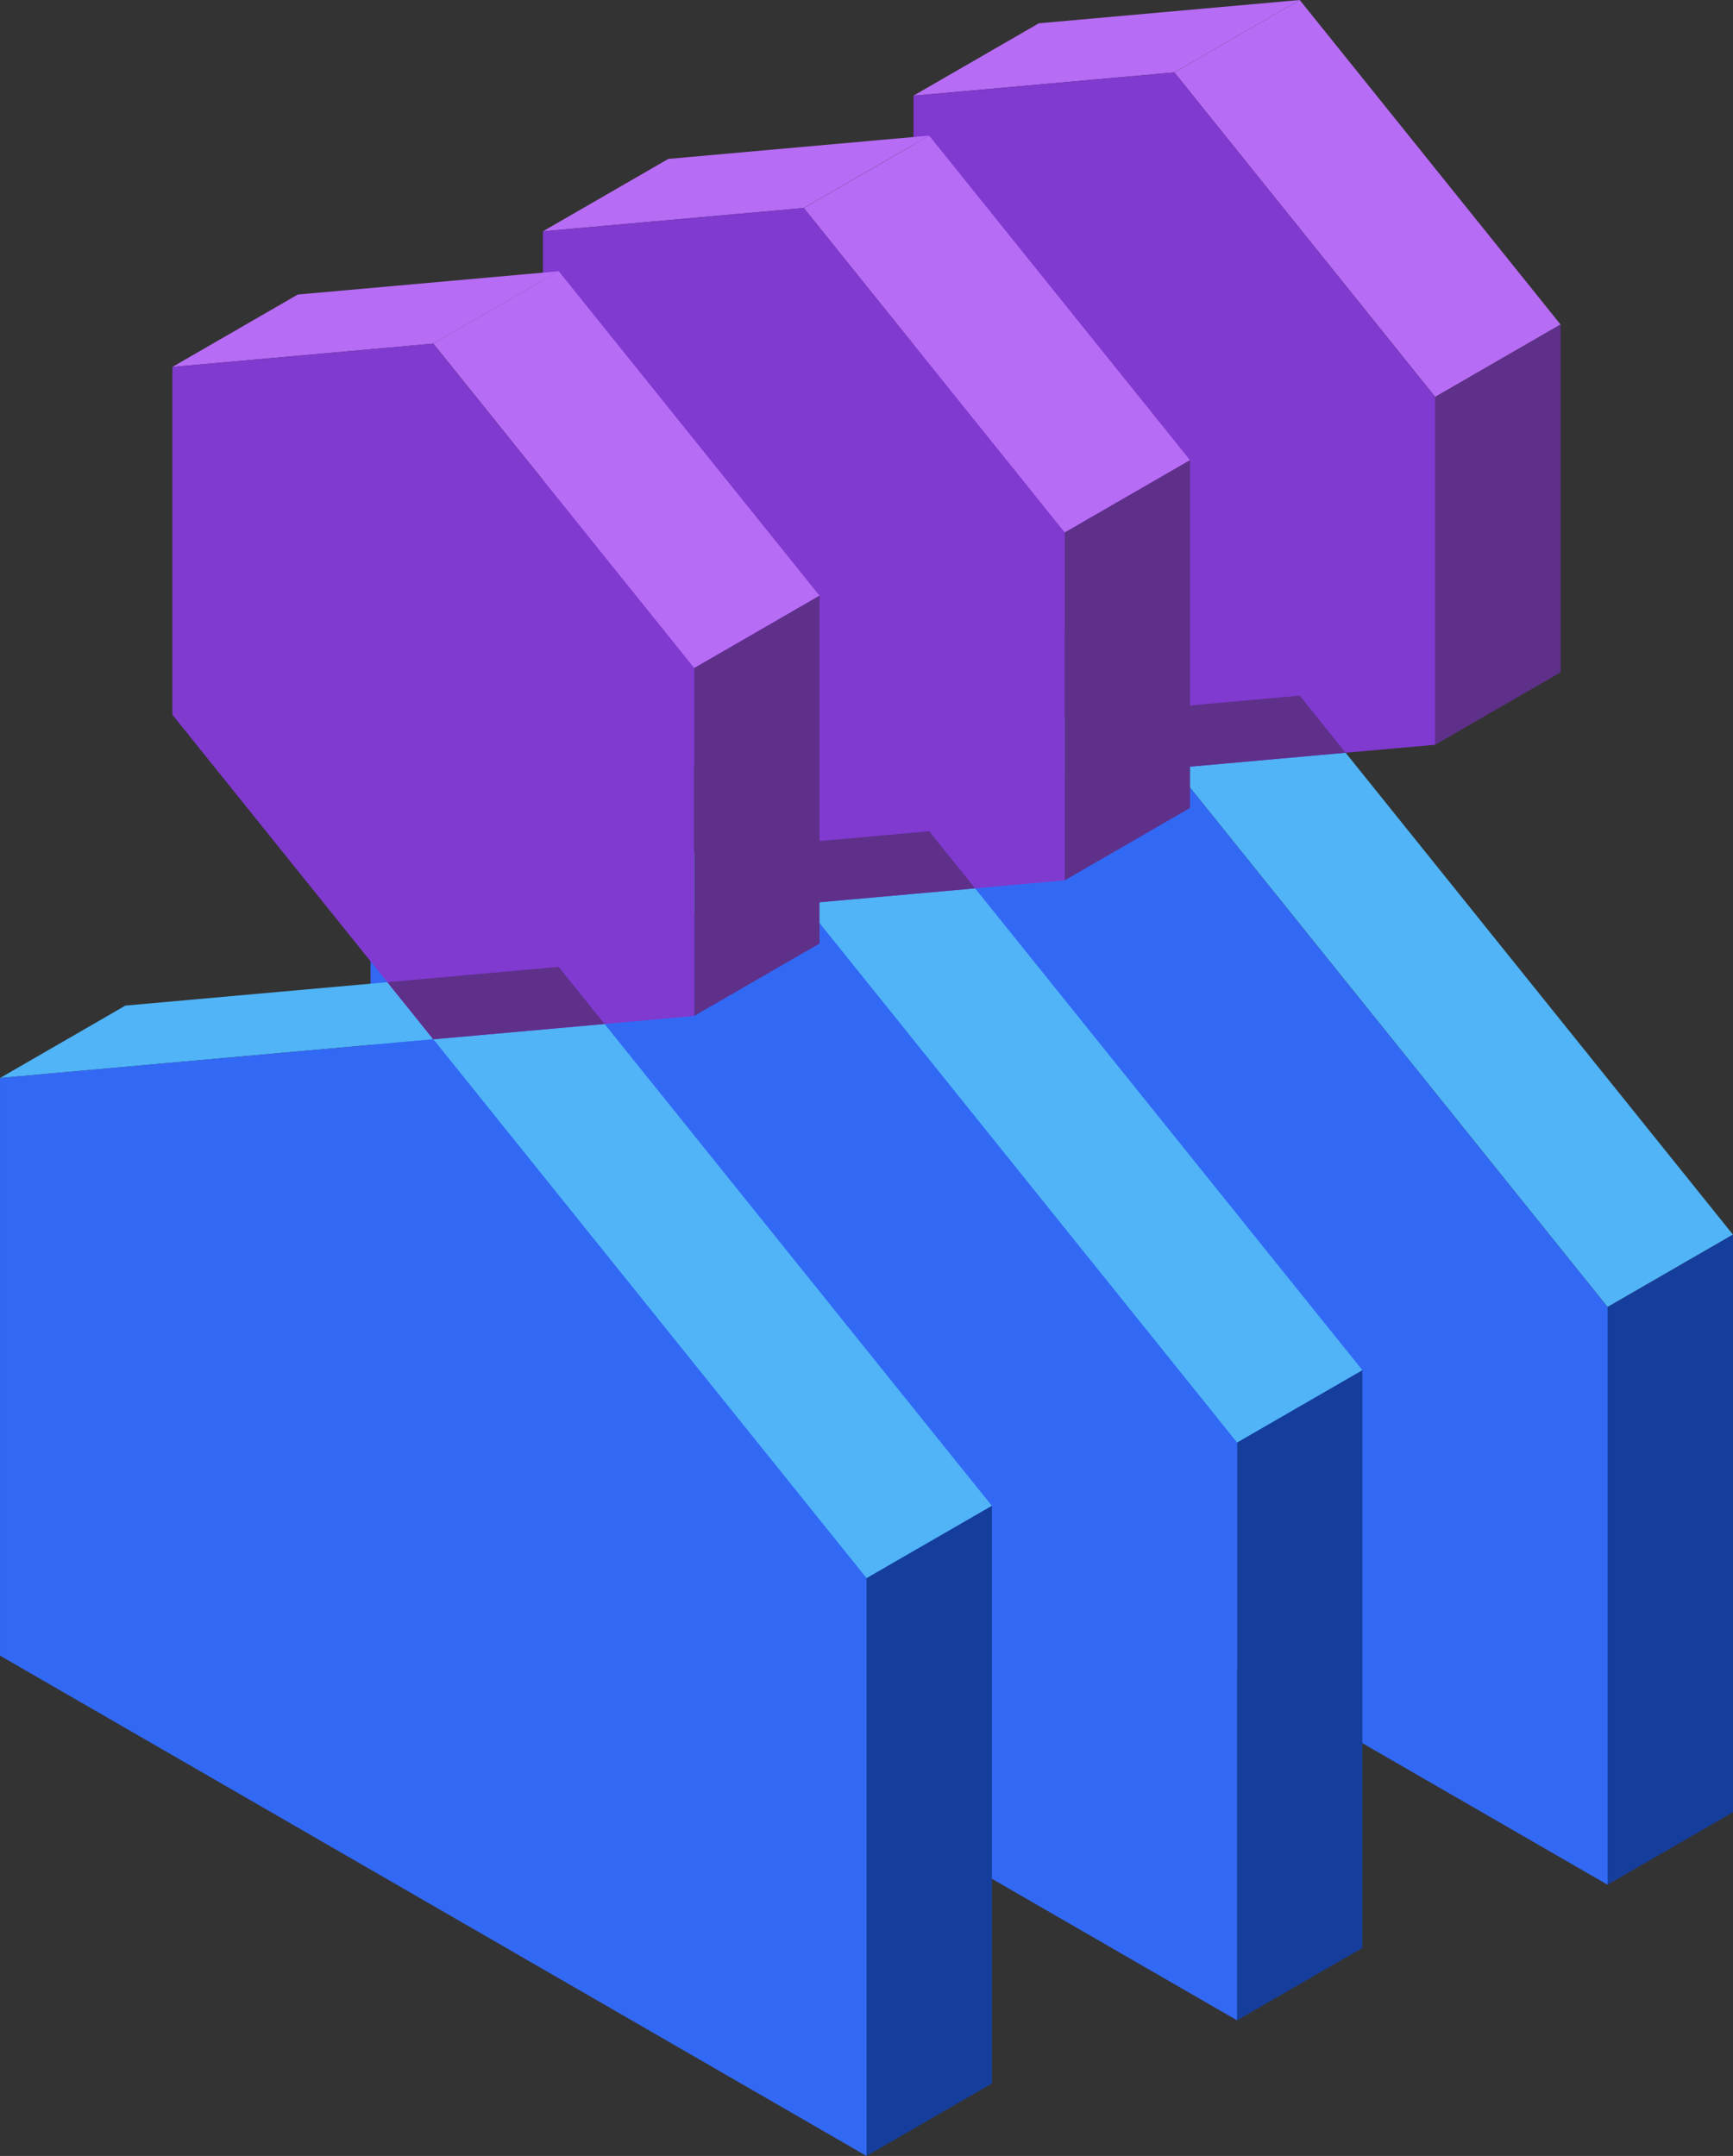
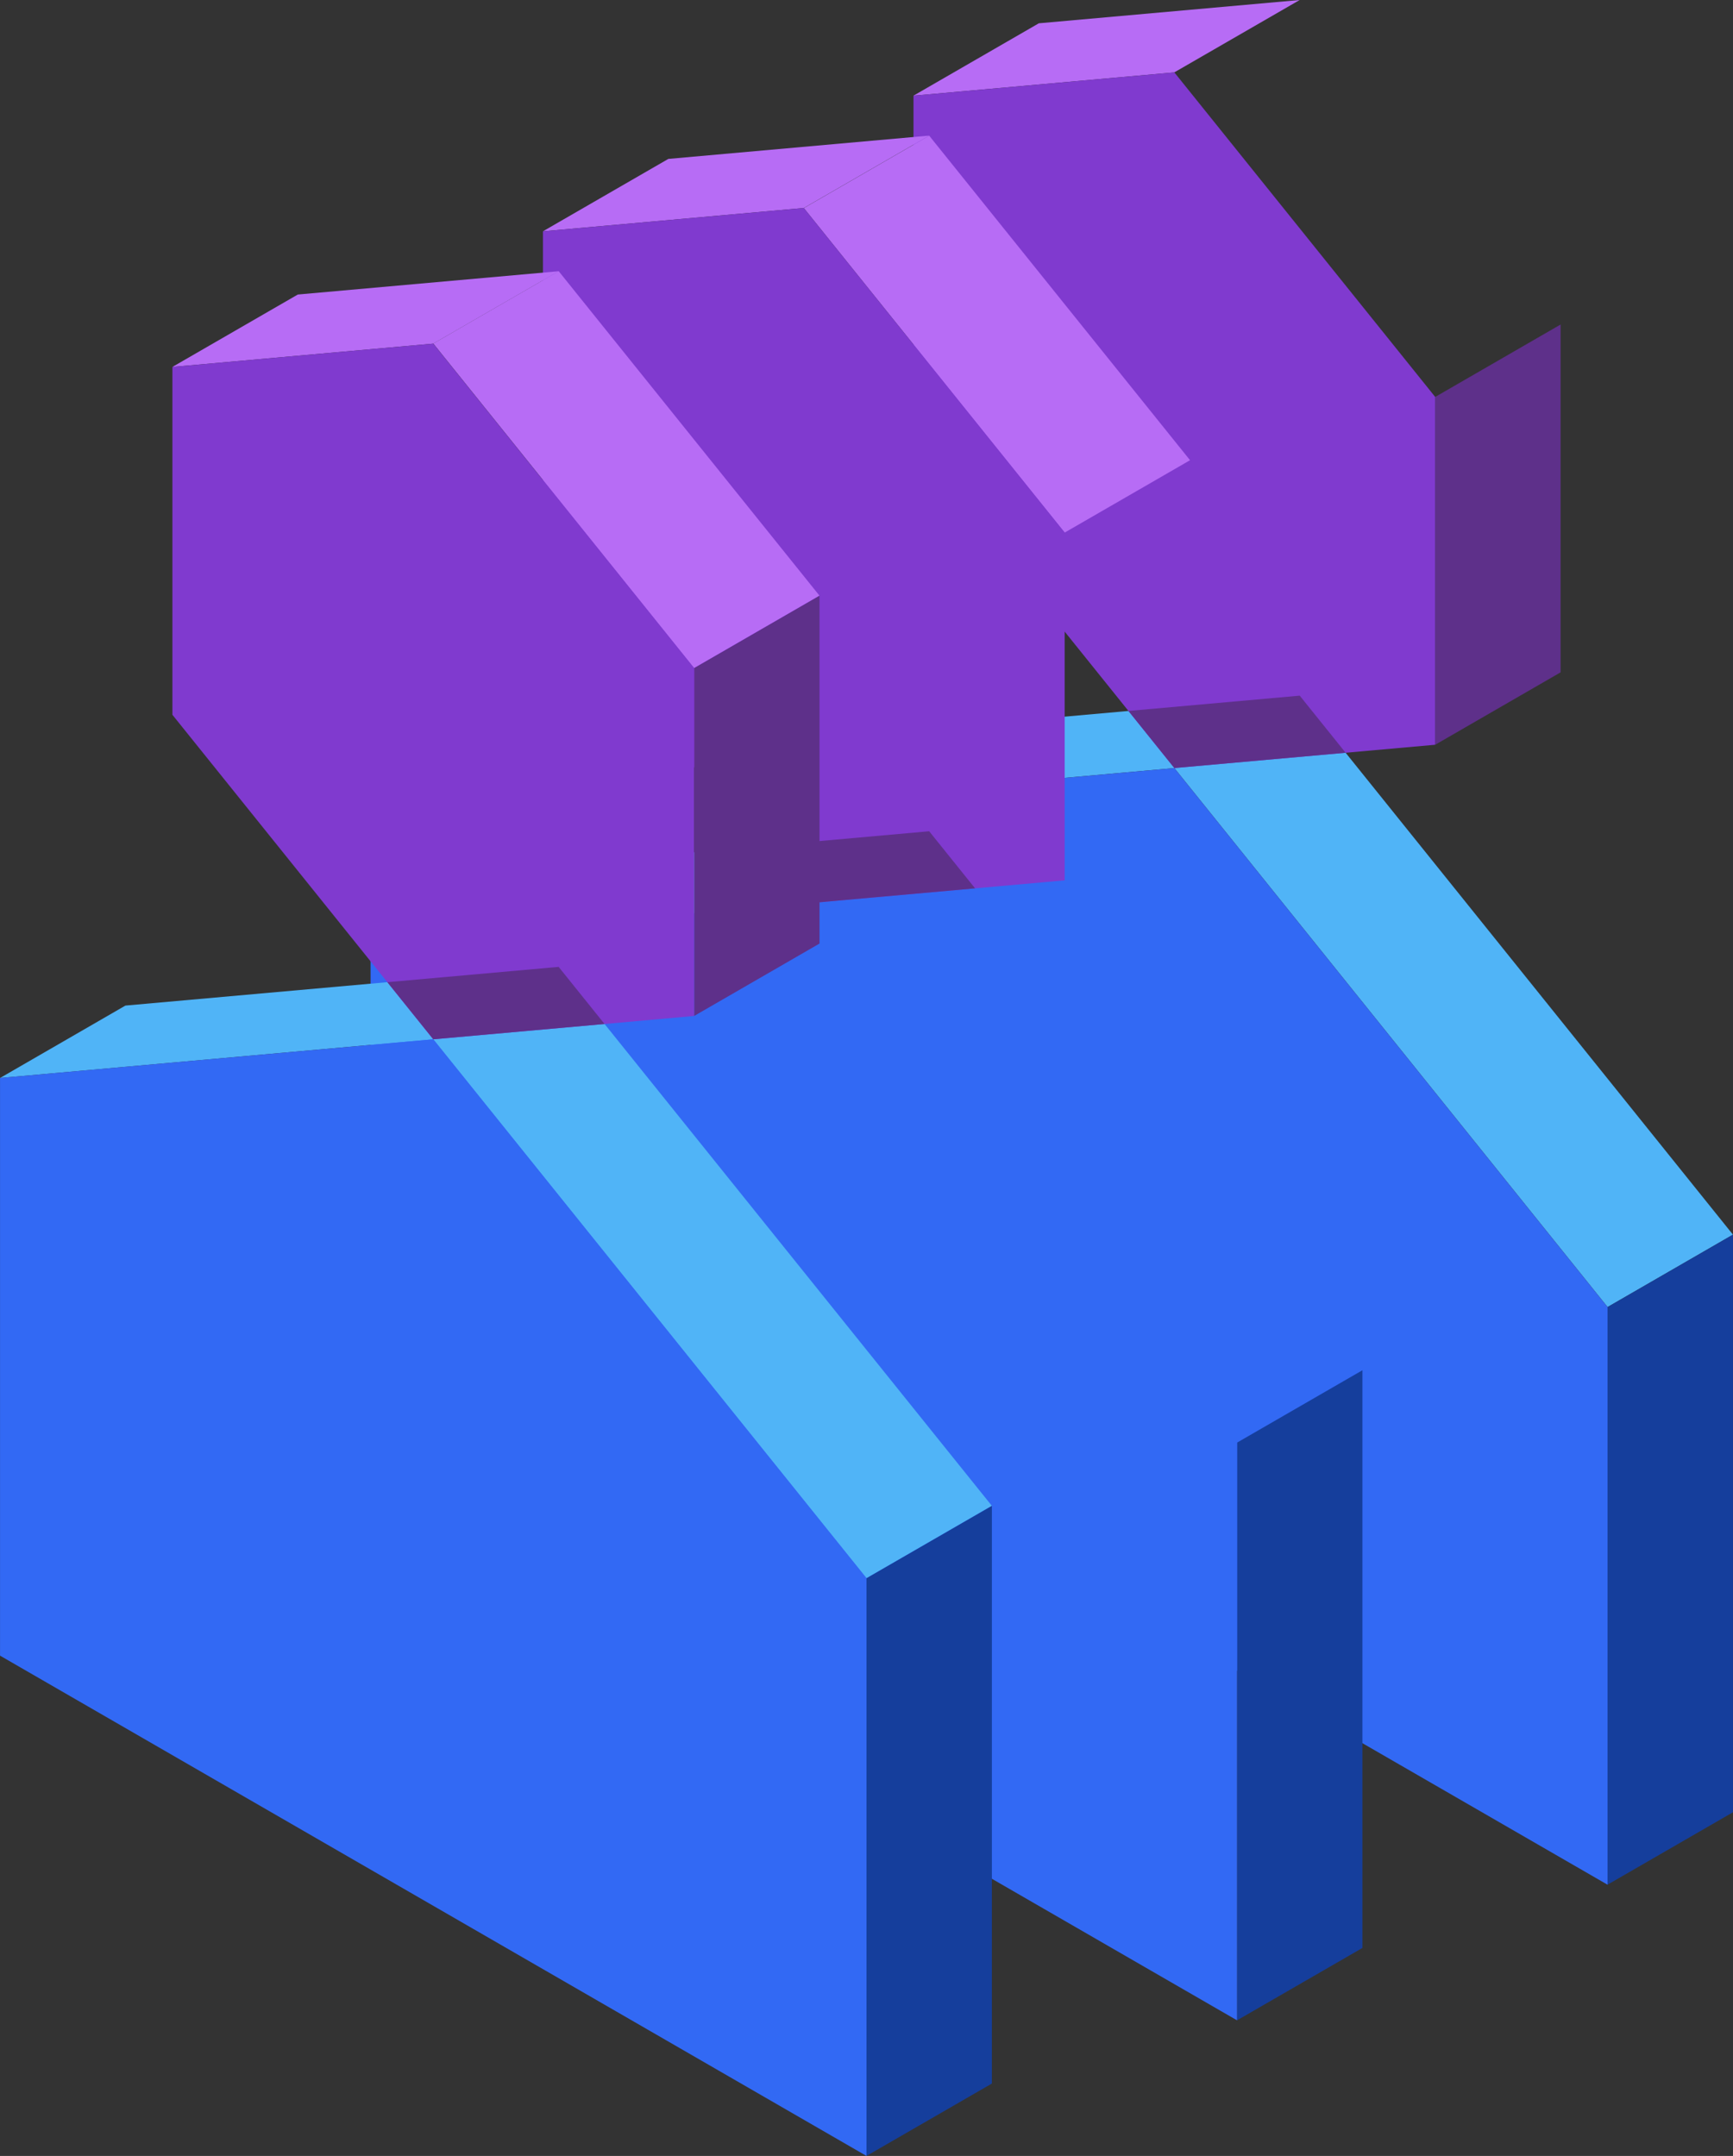
<svg xmlns="http://www.w3.org/2000/svg" width="108.748" height="135.28" viewBox="0 0 108.748 135.28">
  <rect x="0" y="0" width="108.748" height="135.28" fill="#333333" stroke="none" />
  <g id="fact-icon3" transform="translate(-14064.212 -4994.786)">
    <g id="Group_586" data-name="Group 586">
      <path id="Path_1134" data-name="Path 1134" d="M14118.586,5077.112v-36.248l-7.867,4.542v36.248Z" fill="none" stroke="#fff" stroke-miterlimit="10" stroke-width="0.002" />
      <path id="Path_1135" data-name="Path 1135" d="M14118.586,5040.864l27.186-2.428-7.868,4.543-27.185,2.428Z" fill="#50b4f7" />
      <path id="Path_1136" data-name="Path 1136" d="M14145.772,5038.437l27.185,33.819-7.867,4.542-27.186-33.819Z" fill="#50b4f7" />
      <path id="Path_1137" data-name="Path 1137" d="M14172.958,5108.5l-54.372-31.391-7.868,4.542,54.372,31.392Z" fill="none" stroke="#fff" stroke-miterlimit="10" stroke-width="0.002" />
      <path id="Path_1138" data-name="Path 1138" d="M14172.958,5072.256V5108.5l-7.868,4.542V5076.8Z" fill="#153e9c" />
      <path id="Path_1139" data-name="Path 1139" d="M14165.09,5076.8v36.248l-54.372-31.391v-36.248l27.187-2.428Z" fill="#3269f4" />
      <path id="Path_1140" data-name="Path 1140" d="M14145.772,5038.437l-16.37-20.363-7.867,4.543,16.369,20.363Z" fill="none" stroke="#fff" stroke-miterlimit="10" stroke-width="0.002" />
      <path id="Path_1141" data-name="Path 1141" d="M14129.4,5018.073v-21.825l-7.868,4.542v21.825Z" fill="none" stroke="#fff" stroke-miterlimit="10" stroke-width="0.002" />
      <path id="Path_1142" data-name="Path 1142" d="M14129.4,4996.248l16.369-1.462-7.869,4.542-16.368,1.462Z" fill="#b76cf5" />
-       <path id="Path_1143" data-name="Path 1143" d="M14145.772,4994.786l16.368,20.363-7.868,4.542-16.368-20.363Z" fill="#b76cf5" />
      <path id="Path_1144" data-name="Path 1144" d="M14162.141,5036.974l-16.368,1.462-7.869,4.542,16.369-1.462Z" fill="none" stroke="#fff" stroke-miterlimit="10" stroke-width="0.002" />
      <path id="Path_1145" data-name="Path 1145" d="M14162.141,5015.149v21.825l-7.868,4.543v-21.825Z" fill="#5e308a" />
      <path id="Path_1146" data-name="Path 1146" d="M14154.272,5019.692v21.825l-16.368,1.462-16.369-20.363v-21.825l16.369-1.462Z" fill="#803acf" />
      <path id="Path_1147" data-name="Path 1147" d="M14148.651,5042.019l-2.88-3.583-10.748.961,2.881,3.582Z" fill="#5e308a" />
    </g>
    <g id="Group_587" data-name="Group 587">
      <path id="Path_1148" data-name="Path 1148" d="M14095.334,5085.621v-36.248l-7.867,4.542v36.248Z" fill="none" stroke="#fff" stroke-miterlimit="10" stroke-width="0.002" />
      <path id="Path_1149" data-name="Path 1149" d="M14095.334,5049.374l27.186-2.428-7.868,4.543-27.185,2.428Z" fill="#50b4f7" />
-       <path id="Path_1150" data-name="Path 1150" d="M14122.521,5046.946l27.185,33.819-7.867,4.542-27.186-33.819Z" fill="#50b4f7" />
      <path id="Path_1151" data-name="Path 1151" d="M14149.706,5117.013l-54.372-31.391-7.868,4.542,54.372,31.391Z" fill="none" stroke="#fff" stroke-miterlimit="10" stroke-width="0.002" />
      <path id="Path_1152" data-name="Path 1152" d="M14149.706,5080.765v36.248l-7.868,4.542v-36.248Z" fill="#153e9c" />
      <path id="Path_1153" data-name="Path 1153" d="M14141.838,5085.308v36.248l-54.372-31.392v-36.248l27.187-2.428Z" fill="#3269f4" />
      <path id="Path_1154" data-name="Path 1154" d="M14122.521,5046.946l-16.37-20.363-7.867,4.543,16.369,20.363Z" fill="none" stroke="#fff" stroke-miterlimit="10" stroke-width="0.002" />
-       <path id="Path_1155" data-name="Path 1155" d="M14106.151,5026.583v-21.825l-7.868,4.542v21.825Z" fill="none" stroke="#fff" stroke-miterlimit="10" stroke-width="0.002" />
      <path id="Path_1156" data-name="Path 1156" d="M14106.151,5004.757l16.369-1.462-7.869,4.542-16.368,1.462Z" fill="#b76cf5" />
      <path id="Path_1157" data-name="Path 1157" d="M14122.521,5003.3l16.368,20.363-7.868,4.542-16.368-20.363Z" fill="#b76cf5" />
      <path id="Path_1158" data-name="Path 1158" d="M14138.889,5045.483l-16.368,1.462-7.869,4.542,16.37-1.462Z" fill="none" stroke="#fff" stroke-miterlimit="10" stroke-width="0.002" />
-       <path id="Path_1159" data-name="Path 1159" d="M14138.889,5023.658v21.825l-7.867,4.543V5028.2Z" fill="#5e308a" />
      <path id="Path_1160" data-name="Path 1160" d="M14131.021,5028.2v21.825l-16.368,1.462-16.369-20.363V5009.3l16.369-1.462Z" fill="#803acf" />
      <path id="Path_1161" data-name="Path 1161" d="M14125.4,5050.528l-2.881-3.583-10.747.961,2.88,3.582Z" fill="#5e308a" />
    </g>
    <g id="Group_588" data-name="Group 588">
      <path id="Path_1162" data-name="Path 1162" d="M14072.082,5094.13v-36.248l-7.867,4.542v36.248Z" fill="none" stroke="#fff" stroke-miterlimit="10" stroke-width="0.002" />
      <path id="Path_1163" data-name="Path 1163" d="M14072.082,5057.883l27.186-2.428L14091.4,5060l-27.185,2.427Z" fill="#50b4f7" />
      <path id="Path_1164" data-name="Path 1164" d="M14099.269,5055.455l27.185,33.819-7.867,4.542L14091.4,5060Z" fill="#50b4f7" />
-       <path id="Path_1165" data-name="Path 1165" d="M14126.454,5125.522l-54.372-31.391-7.868,4.542,54.372,31.391Z" fill="none" stroke="#fff" stroke-miterlimit="10" stroke-width="0.002" />
      <path id="Path_1166" data-name="Path 1166" d="M14126.454,5089.274v36.248l-7.868,4.542v-36.248Z" fill="#153e9c" />
      <path id="Path_1167" data-name="Path 1167" d="M14118.586,5093.817v36.248l-54.372-31.392v-36.248L14091.4,5060Z" fill="#3269f4" />
      <path id="Path_1168" data-name="Path 1168" d="M14099.269,5055.455l-16.37-20.363-7.867,4.542L14091.4,5060Z" fill="none" stroke="#fff" stroke-miterlimit="10" stroke-width="0.002" />
      <path id="Path_1169" data-name="Path 1169" d="M14082.9,5035.092v-21.825l-7.868,4.542v21.825Z" fill="none" stroke="#fff" stroke-miterlimit="10" stroke-width="0.002" />
      <path id="Path_1170" data-name="Path 1170" d="M14082.9,5013.267l16.369-1.462-7.869,4.542-16.368,1.462Z" fill="#b76cf5" />
      <path id="Path_1171" data-name="Path 1171" d="M14099.269,5011.8l16.368,20.363-7.868,4.543-16.368-20.363Z" fill="#b76cf5" />
      <path id="Path_1172" data-name="Path 1172" d="M14115.637,5053.993l-16.368,1.462L14091.4,5060l16.37-1.462Z" fill="none" stroke="#fff" stroke-miterlimit="10" stroke-width="0.002" />
      <path id="Path_1173" data-name="Path 1173" d="M14115.637,5032.167v21.825l-7.867,4.543V5036.71Z" fill="#5e308a" />
      <path id="Path_1174" data-name="Path 1174" d="M14107.769,5036.71v21.825L14091.4,5060l-16.369-20.363V5017.81l16.369-1.462Z" fill="#803acf" />
      <path id="Path_1175" data-name="Path 1175" d="M14102.148,5059.038l-2.881-3.583-10.747.961,2.88,3.582Z" fill="#5e308a" />
    </g>
  </g>
</svg>